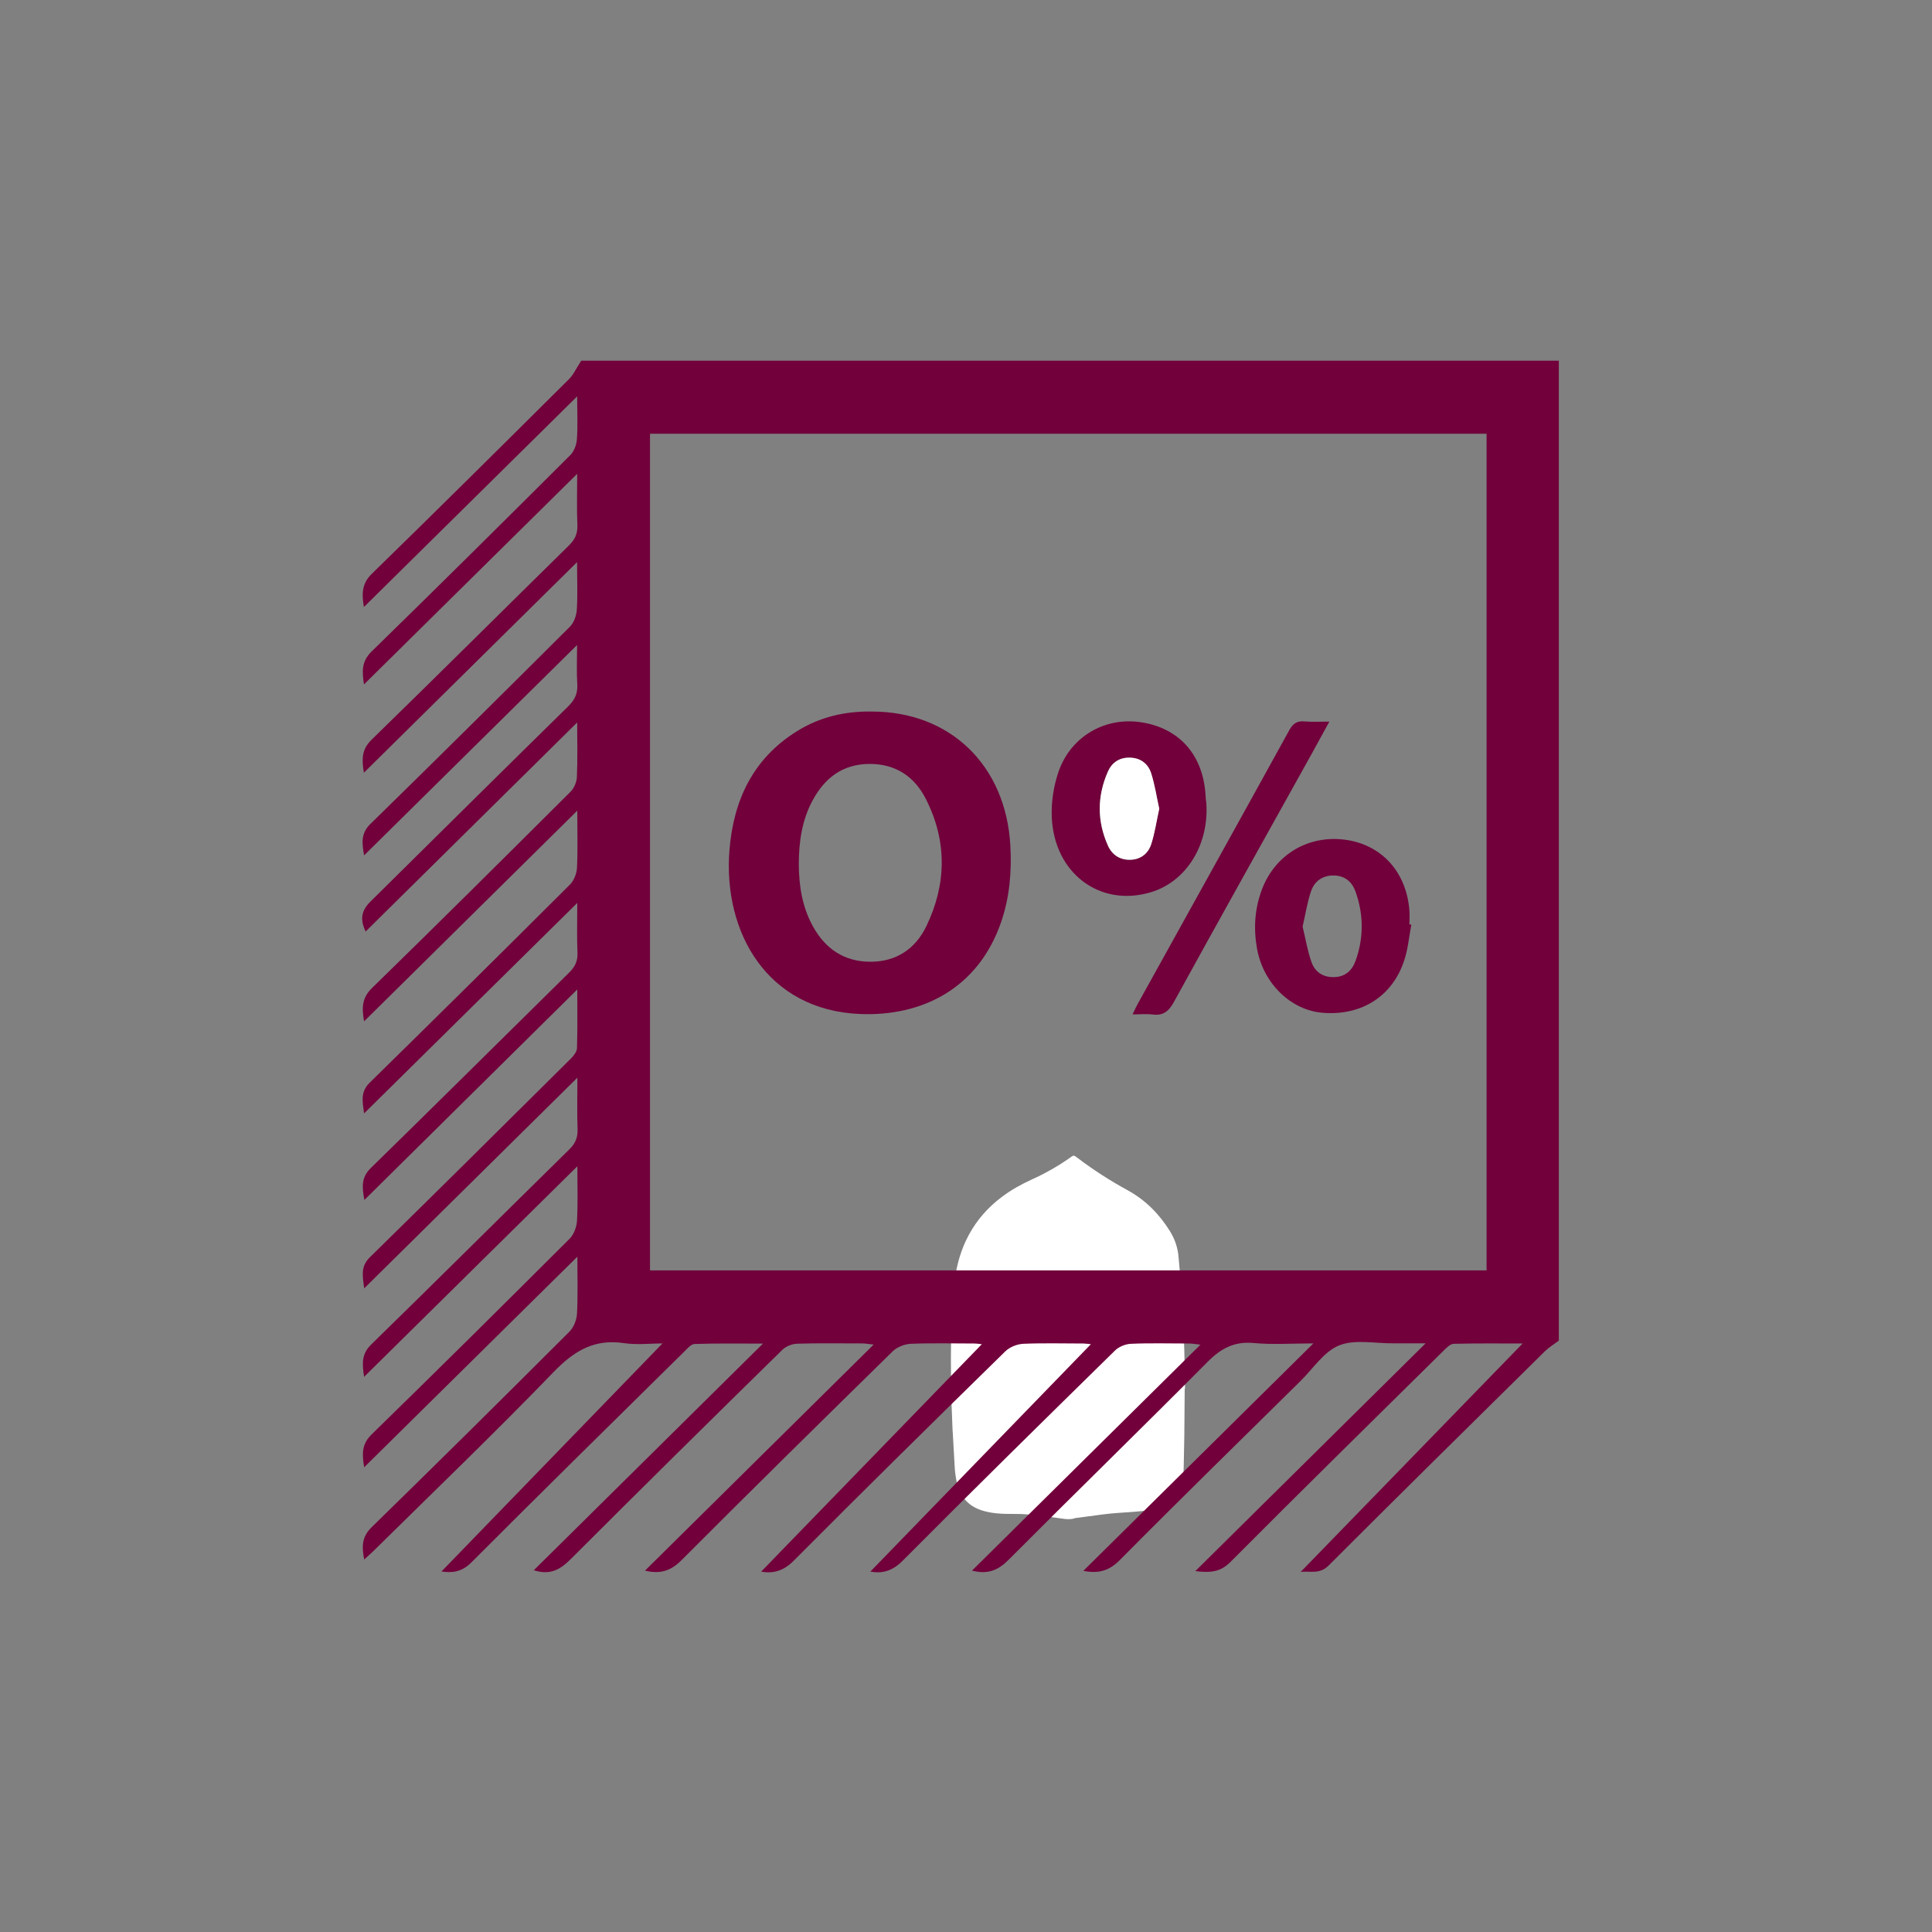
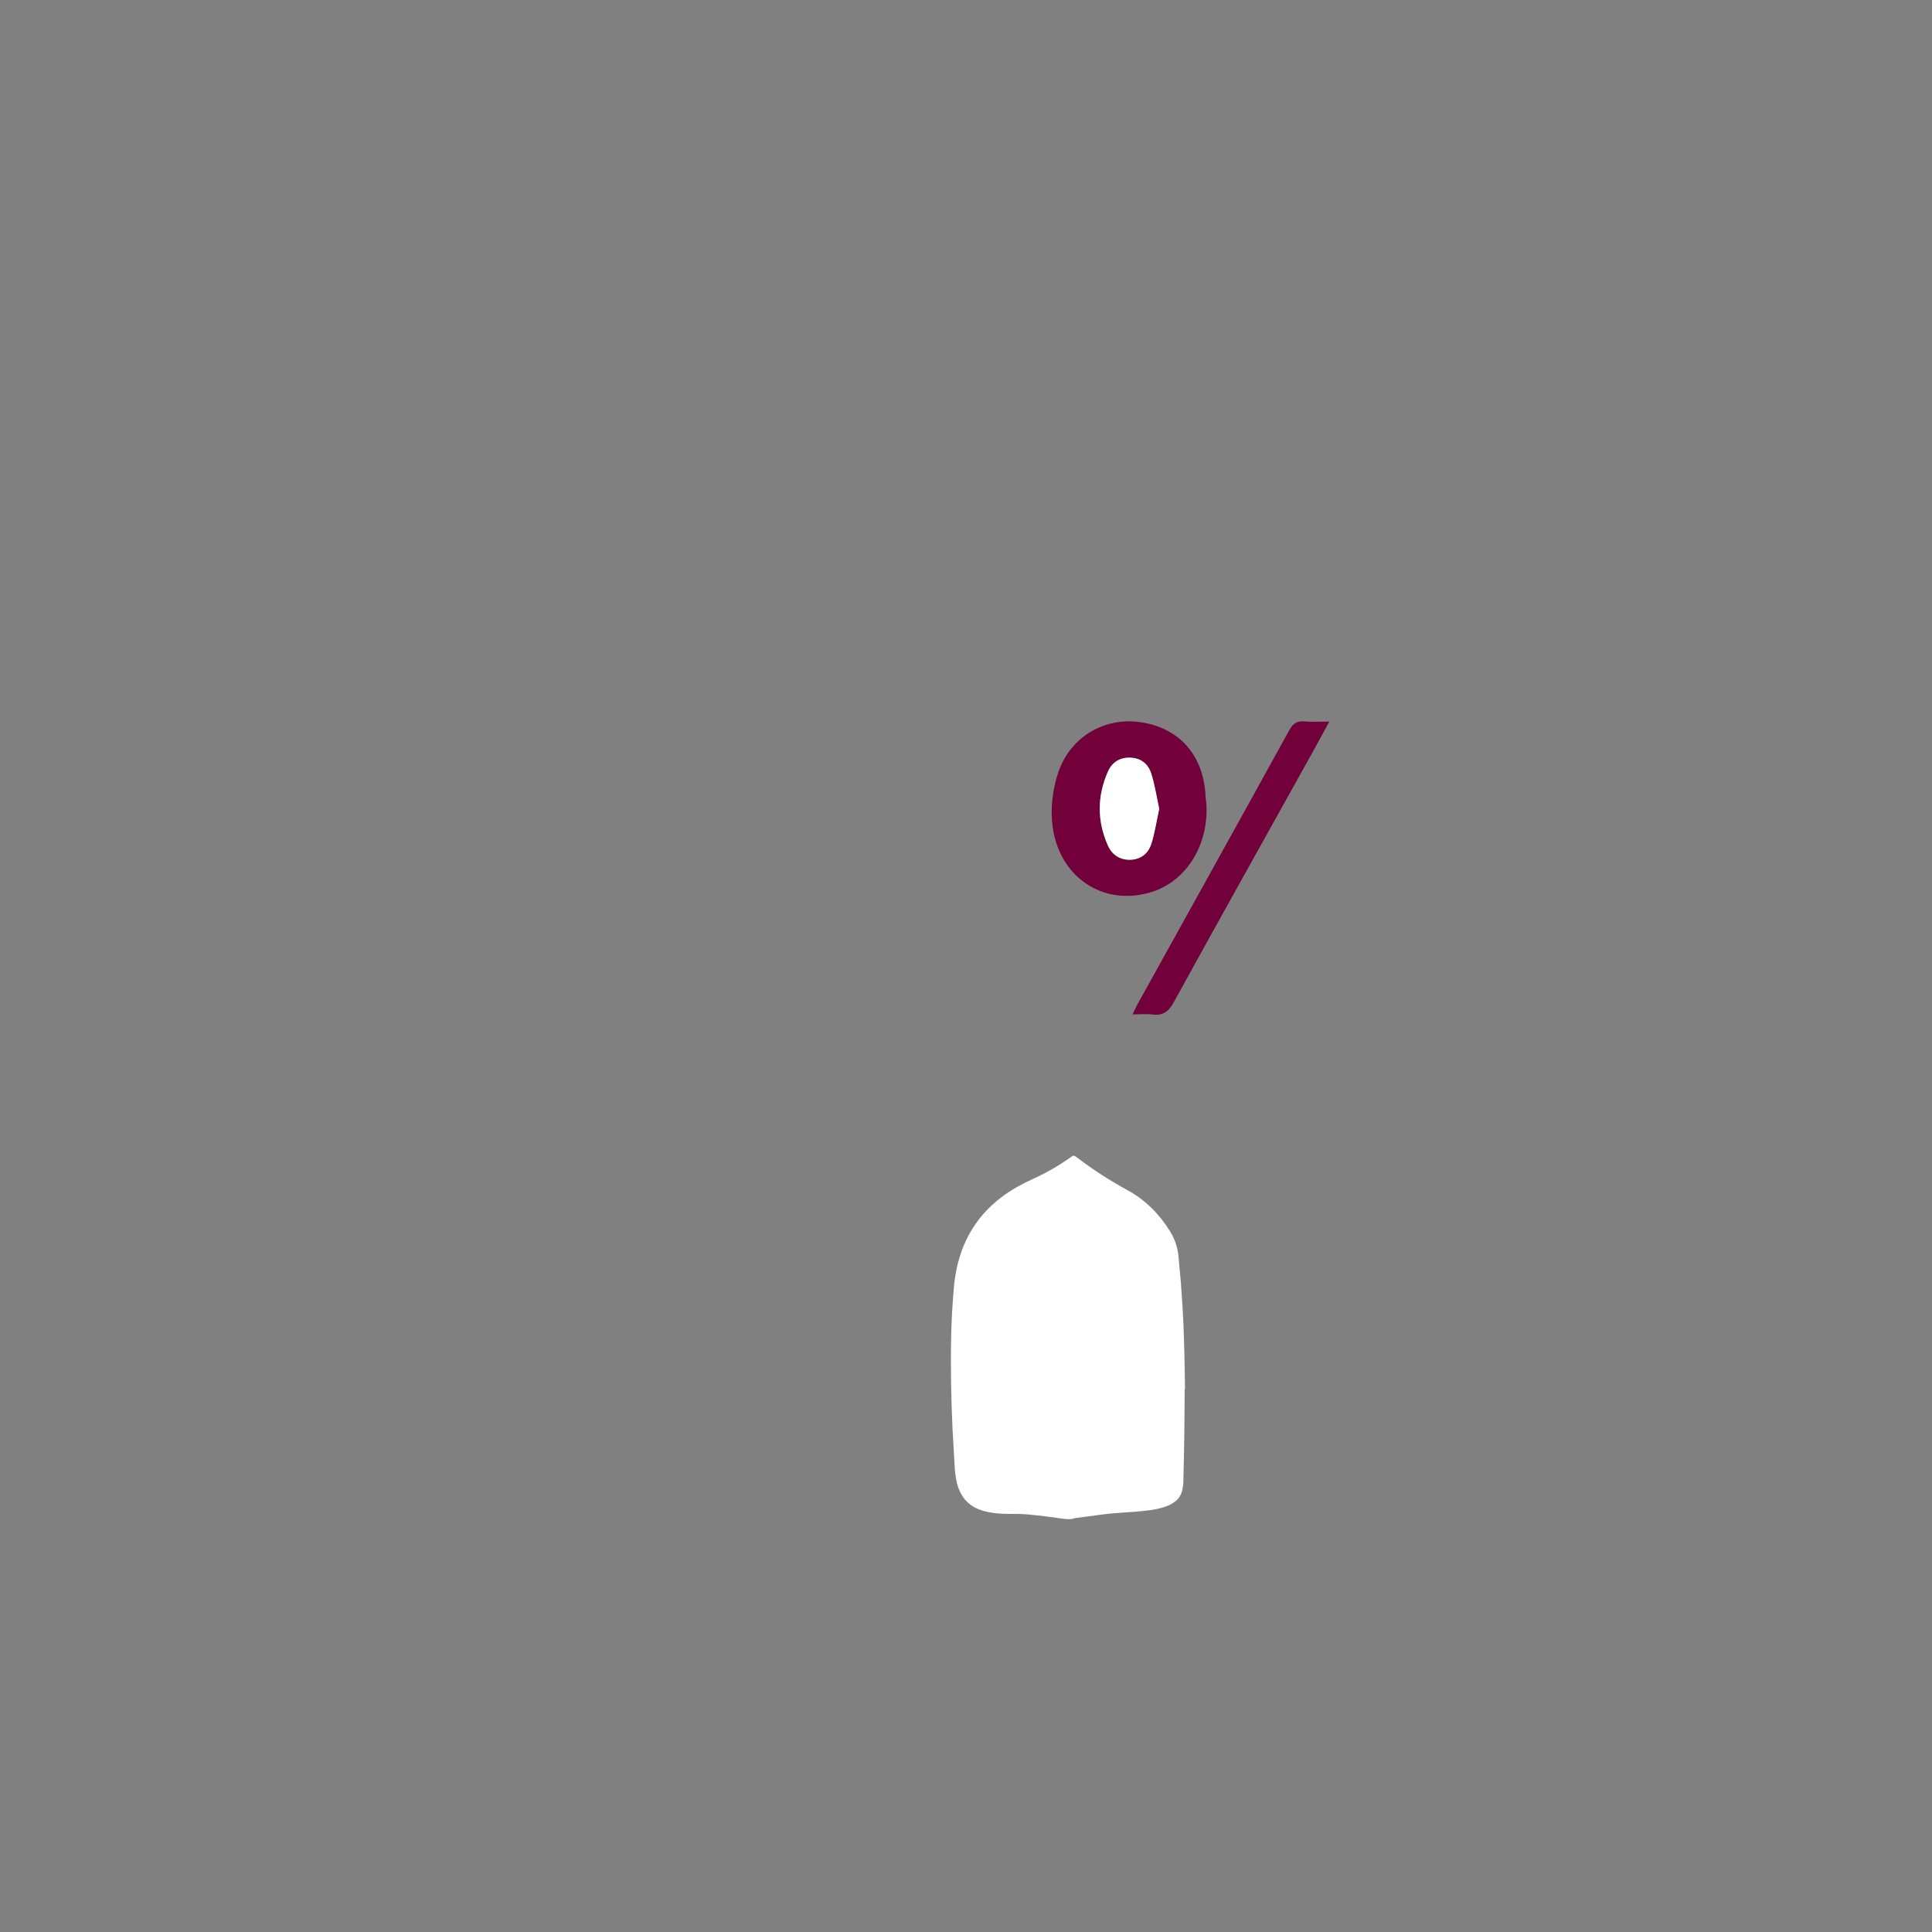
<svg xmlns="http://www.w3.org/2000/svg" viewBox="0 0 200 200" version="1.1" data-sanitized-data-name="Calque 1" data-name="Calque 1" id="Calque_1">
  <rect x="0" y="0" width="200" height="200" fill="#808080" stroke="none" />
  <defs>
    <style>
      .cls-1 {
        fill: none;
      }

      .cls-1, .cls-2, .cls-3 {
        stroke-width: 0px;
      }

      .cls-2 {
        fill: #71003b;
      }

      .cls-3 {
        fill: #fff;
      }
    </style>
  </defs>
  <rect height="193.54" width="193.54" y="3.23" x="3.23" class="cls-1" />
  <path d="M122.64,143.76c-.01,1.8-.02,3.34-.04,4.88-.02,1.59-.07,3.17-.1,4.76,0,.3-.05.6-.12.89-.12.52-.41.93-.86,1.24-.34.23-.71.39-1.1.51-.49.15-1,.25-1.51.31-1.06.13-2.13.2-3.2.27-.51.03-1.02.09-1.53.15-.87.11-1.74.23-2.61.35-.11.01-.22.01-.32.05-.42.14-.85.1-1.27.04-1.21-.18-2.42-.33-3.63-.44-.58-.05-1.16-.05-1.73-.05-.64,0-1.28-.02-1.92-.12-.51-.08-1.01-.2-1.48-.4-.87-.37-1.49-.99-1.87-1.85-.17-.37-.29-.76-.36-1.16-.08-.44-.14-.89-.16-1.34-.06-1.18-.13-2.35-.2-3.53,0-.09-.01-.17-.02-.26-.15-3.3-.22-6.6-.14-9.9.03-1.26.09-2.53.19-3.79.05-.6.08-1.2.16-1.79.22-1.67.67-3.27,1.48-4.76.84-1.55,1.98-2.84,3.39-3.9.96-.73,2.01-1.31,3.1-1.81,1-.45,1.96-.96,2.89-1.54.31-.19.61-.4.91-.6.12-.08.24-.17.37-.26.15-.1.24-.1.41.03.07.05.14.1.21.15,1.64,1.25,3.37,2.35,5.18,3.34,1.83,1.01,3.24,2.44,4.34,4.2.53.85.84,1.77.91,2.78.06.83.16,1.66.23,2.5.06.79.11,1.58.16,2.37.11,1.58.15,3.17.2,4.75.04,1.39.05,2.79.07,3.92Z" class="cls-3" />
-   <path d="M112.14,162.62c7.94-7.85,15.75-15.57,23.82-23.55-2.28,0-4.24.14-6.17-.04-2.02-.19-3.39.55-4.79,1.96-6.82,6.87-13.76,13.62-20.59,20.48-1.08,1.08-2.14,1.54-3.79,1.12,7.87-7.78,15.67-15.49,23.65-23.39-.55-.06-.87-.12-1.19-.12-2,0-4-.06-6,.03-.57.02-1.25.3-1.65.69-7.37,7.23-14.72,14.46-22,21.78-1.08,1.08-2.14,1.33-3.33,1.11,7.58-7.81,15.21-15.68,22.83-23.54-.12-.01-.45-.06-.77-.07-2.08,0-4.16-.06-6.24.03-.64.03-1.4.34-1.85.78-7.34,7.19-14.67,14.4-21.92,21.69-1.08,1.08-2.14,1.32-3.36,1.12,7.6-7.83,15.24-15.7,22.85-23.55-.11,0-.43-.06-.76-.07-2.2,0-4.4-.06-6.6.03-.64.03-1.41.33-1.86.77-7.31,7.17-14.61,14.35-21.84,21.6-1.08,1.09-2.16,1.51-3.81,1.11,7.88-7.79,15.67-15.5,23.67-23.4-.57-.06-.89-.12-1.21-.12-2.24,0-4.48-.04-6.72.03-.53.02-1.17.28-1.54.65-7.31,7.17-14.6,14.36-21.84,21.6-1.08,1.09-2.13,1.76-3.87,1.2,7.84-7.76,15.65-15.48,23.72-23.46-2.57,0-4.83-.04-7.08.04-.38.01-.78.51-1.11.83-7.35,7.25-14.71,14.48-22,21.79-1.05,1.05-2.08,1.07-3.09.93,7.57-7.82,15.21-15.7,22.88-23.61-1.24,0-2.64.17-3.99-.03-3.07-.46-5.16.8-7.27,2.98-6.08,6.3-12.41,12.37-18.64,18.52-.28.27-.57.53-.98.9-.26-1.35-.25-2.35.77-3.34,6.87-6.71,13.69-13.46,20.48-20.25.44-.44.74-1.21.78-1.84.1-1.86.04-3.72.04-5.92-7.47,7.38-14.7,14.52-22.07,21.8-.24-1.41-.25-2.41.78-3.41,6.87-6.7,13.69-13.46,20.48-20.24.44-.44.73-1.21.77-1.85.1-1.75.04-3.52.04-5.66-7.46,7.36-14.7,14.51-22.08,21.8-.2-1.36-.28-2.35.72-3.33,6.87-6.71,13.67-13.48,20.52-20.21.63-.62.89-1.23.86-2.1-.06-1.64-.02-3.28-.02-5.33-7.44,7.36-14.66,14.49-22.07,21.81-.17-1.31-.38-2.27.59-3.22,6.97-6.83,13.9-13.71,20.82-20.58.29-.29.61-.71.62-1.07.06-1.91.03-3.82.03-6.07-7.44,7.35-14.66,14.5-22.04,21.79-.25-1.36-.33-2.34.67-3.31,6.87-6.71,13.67-13.48,20.51-20.21.62-.61.92-1.2.88-2.08-.07-1.59-.02-3.19-.02-5.15-7.45,7.35-14.68,14.49-22.07,21.79-.17-1.26-.39-2.23.58-3.18,6.94-6.81,13.85-13.64,20.73-20.51.42-.42.7-1.14.73-1.74.09-1.86.03-3.72.03-5.91-7.47,7.38-14.7,14.52-22.07,21.81-.25-1.44-.22-2.43.81-3.44,6.9-6.73,13.74-13.53,20.56-20.33.37-.37.64-1,.66-1.53.08-1.75.03-3.51.03-5.64-7.44,7.35-14.66,14.49-21.9,21.64-.6-1.26-.45-2.16.49-3.09,6.83-6.75,13.64-13.51,20.49-20.23.69-.68.99-1.34.93-2.3-.08-1.22-.02-2.46-.02-4.04-7.46,7.36-14.69,14.5-22.05,21.78-.22-1.29-.35-2.27.65-3.25,6.92-6.77,13.79-13.58,20.65-20.42.42-.42.68-1.14.72-1.75.1-1.53.03-3.08.03-4.94-7.47,7.38-14.7,14.52-22.07,21.8-.23-1.4-.24-2.4.79-3.41,6.85-6.67,13.62-13.42,20.44-20.12.62-.61.9-1.21.87-2.09-.07-1.66-.02-3.32-.02-5.32-7.47,7.38-14.7,14.52-22.07,21.8-.22-1.41-.24-2.4.79-3.41,6.9-6.73,13.74-13.52,20.57-20.33.39-.39.64-1.07.68-1.64.1-1.35.03-2.71.03-4.44-7.47,7.37-14.71,14.53-22.08,21.81-.24-1.43-.2-2.44.82-3.44,6.84-6.67,13.63-13.41,20.41-20.15.47-.47.75-1.12,1.27-1.91h101.2v101.44c-.49.37-1.01.68-1.42,1.08-7.49,7.39-14.98,14.77-22.42,22.21-.96.96-1.97.51-2.89.66,7.66-7.89,15.32-15.77,22.98-23.65-2.27,0-4.7-.03-7.12.03-.36,0-.75.4-1.05.7-7.37,7.28-14.77,14.54-22.07,21.88-1.07,1.08-2.12,1.13-3.64.95,7.96-7.87,15.76-15.59,23.84-23.58-1.34,0-2.35,0-3.36,0-1.88.02-3.95-.44-5.58.21-1.58.63-2.71,2.41-4.02,3.7-6.24,6.16-12.52,12.29-18.69,18.52-1.1,1.11-2.18,1.44-3.81,1.12ZM153.89,131.51V44.9h-86.6v86.61h86.6Z" class="cls-2" />
-   <path d="M90.26,73.66c8.11,0,13.86,5.57,14.33,13.86.15,2.7-.07,5.35-.95,7.92-2.39,6.95-8.27,9.79-14.61,9.53-9.63-.4-14.18-8.47-13.52-16.93.41-5.17,2.42-9.5,6.98-12.34,2.37-1.48,4.99-2.09,7.77-2.04ZM82.69,89.42c.01,2.27.35,4.46,1.46,6.47,1.28,2.32,3.22,3.65,5.9,3.67,2.69.02,4.71-1.31,5.85-3.69,2.1-4.36,2.15-8.81-.05-13.15-1.18-2.34-3.15-3.66-5.88-3.64-2.73.03-4.57,1.43-5.83,3.74-1.12,2.06-1.44,4.3-1.45,6.6Z" class="cls-2" />
-   <path d="M146.1,95.72c-.23,1.21-.34,2.46-.71,3.62-1.19,3.75-4.38,5.8-8.39,5.51-3.37-.24-6.24-3.05-6.88-6.68-.37-2.1-.23-4.14.53-6.13,1.4-3.67,4.94-5.69,8.81-5.08,3.66.58,6.14,3.38,6.44,7.29.04.48,0,.96,0,1.44.06,0,.13.02.19.03ZM134.85,95.94c.3,1.23.5,2.49.92,3.67.36,1.01,1.19,1.57,2.33,1.54,1.16-.02,1.87-.69,2.23-1.69.85-2.37.84-4.78,0-7.15-.36-1.01-1.09-1.66-2.24-1.68-1.19-.02-2.02.59-2.38,1.65-.39,1.15-.57,2.38-.87,3.66Z" class="cls-2" />
  <path d="M124.86,82.92c.39,4.41-2,8.34-5.75,9.45-5.23,1.56-9.96-1.94-10.23-7.74-.07-1.59.19-3.29.72-4.8,1.29-3.64,4.83-5.63,8.53-5.06,3.88.59,6.33,3.29,6.65,7.31.02.28.04.56.06.84ZM120,83.75c-.28-1.25-.46-2.52-.85-3.72-.31-.96-1.08-1.56-2.18-1.59-1.1-.03-1.88.51-2.29,1.45-1.11,2.54-1.13,5.12.01,7.66.42.94,1.22,1.48,2.29,1.46,1.08-.02,1.86-.64,2.18-1.6.38-1.16.55-2.39.83-3.65Z" class="cls-2" />
  <path d="M137.62,74.69c-.71,1.29-1.31,2.4-1.92,3.5-4.73,8.51-9.49,17-14.18,25.54-.54.98-1.12,1.43-2.22,1.29-.62-.08-1.25-.01-2.06-.01.25-.52.39-.83.56-1.13,5.22-9.42,10.46-18.84,15.66-28.28.38-.69.79-.99,1.58-.92.78.07,1.57.02,2.58.02Z" class="cls-2" />
  <path d="M120,83.75c-.28,1.26-.45,2.49-.83,3.65-.32.97-1.09,1.58-2.18,1.6-1.07.02-1.87-.52-2.29-1.46-1.14-2.54-1.13-5.12-.01-7.66.41-.94,1.19-1.48,2.29-1.45,1.1.03,1.86.63,2.18,1.59.39,1.2.57,2.46.85,3.72Z" class="cls-3" />
</svg>